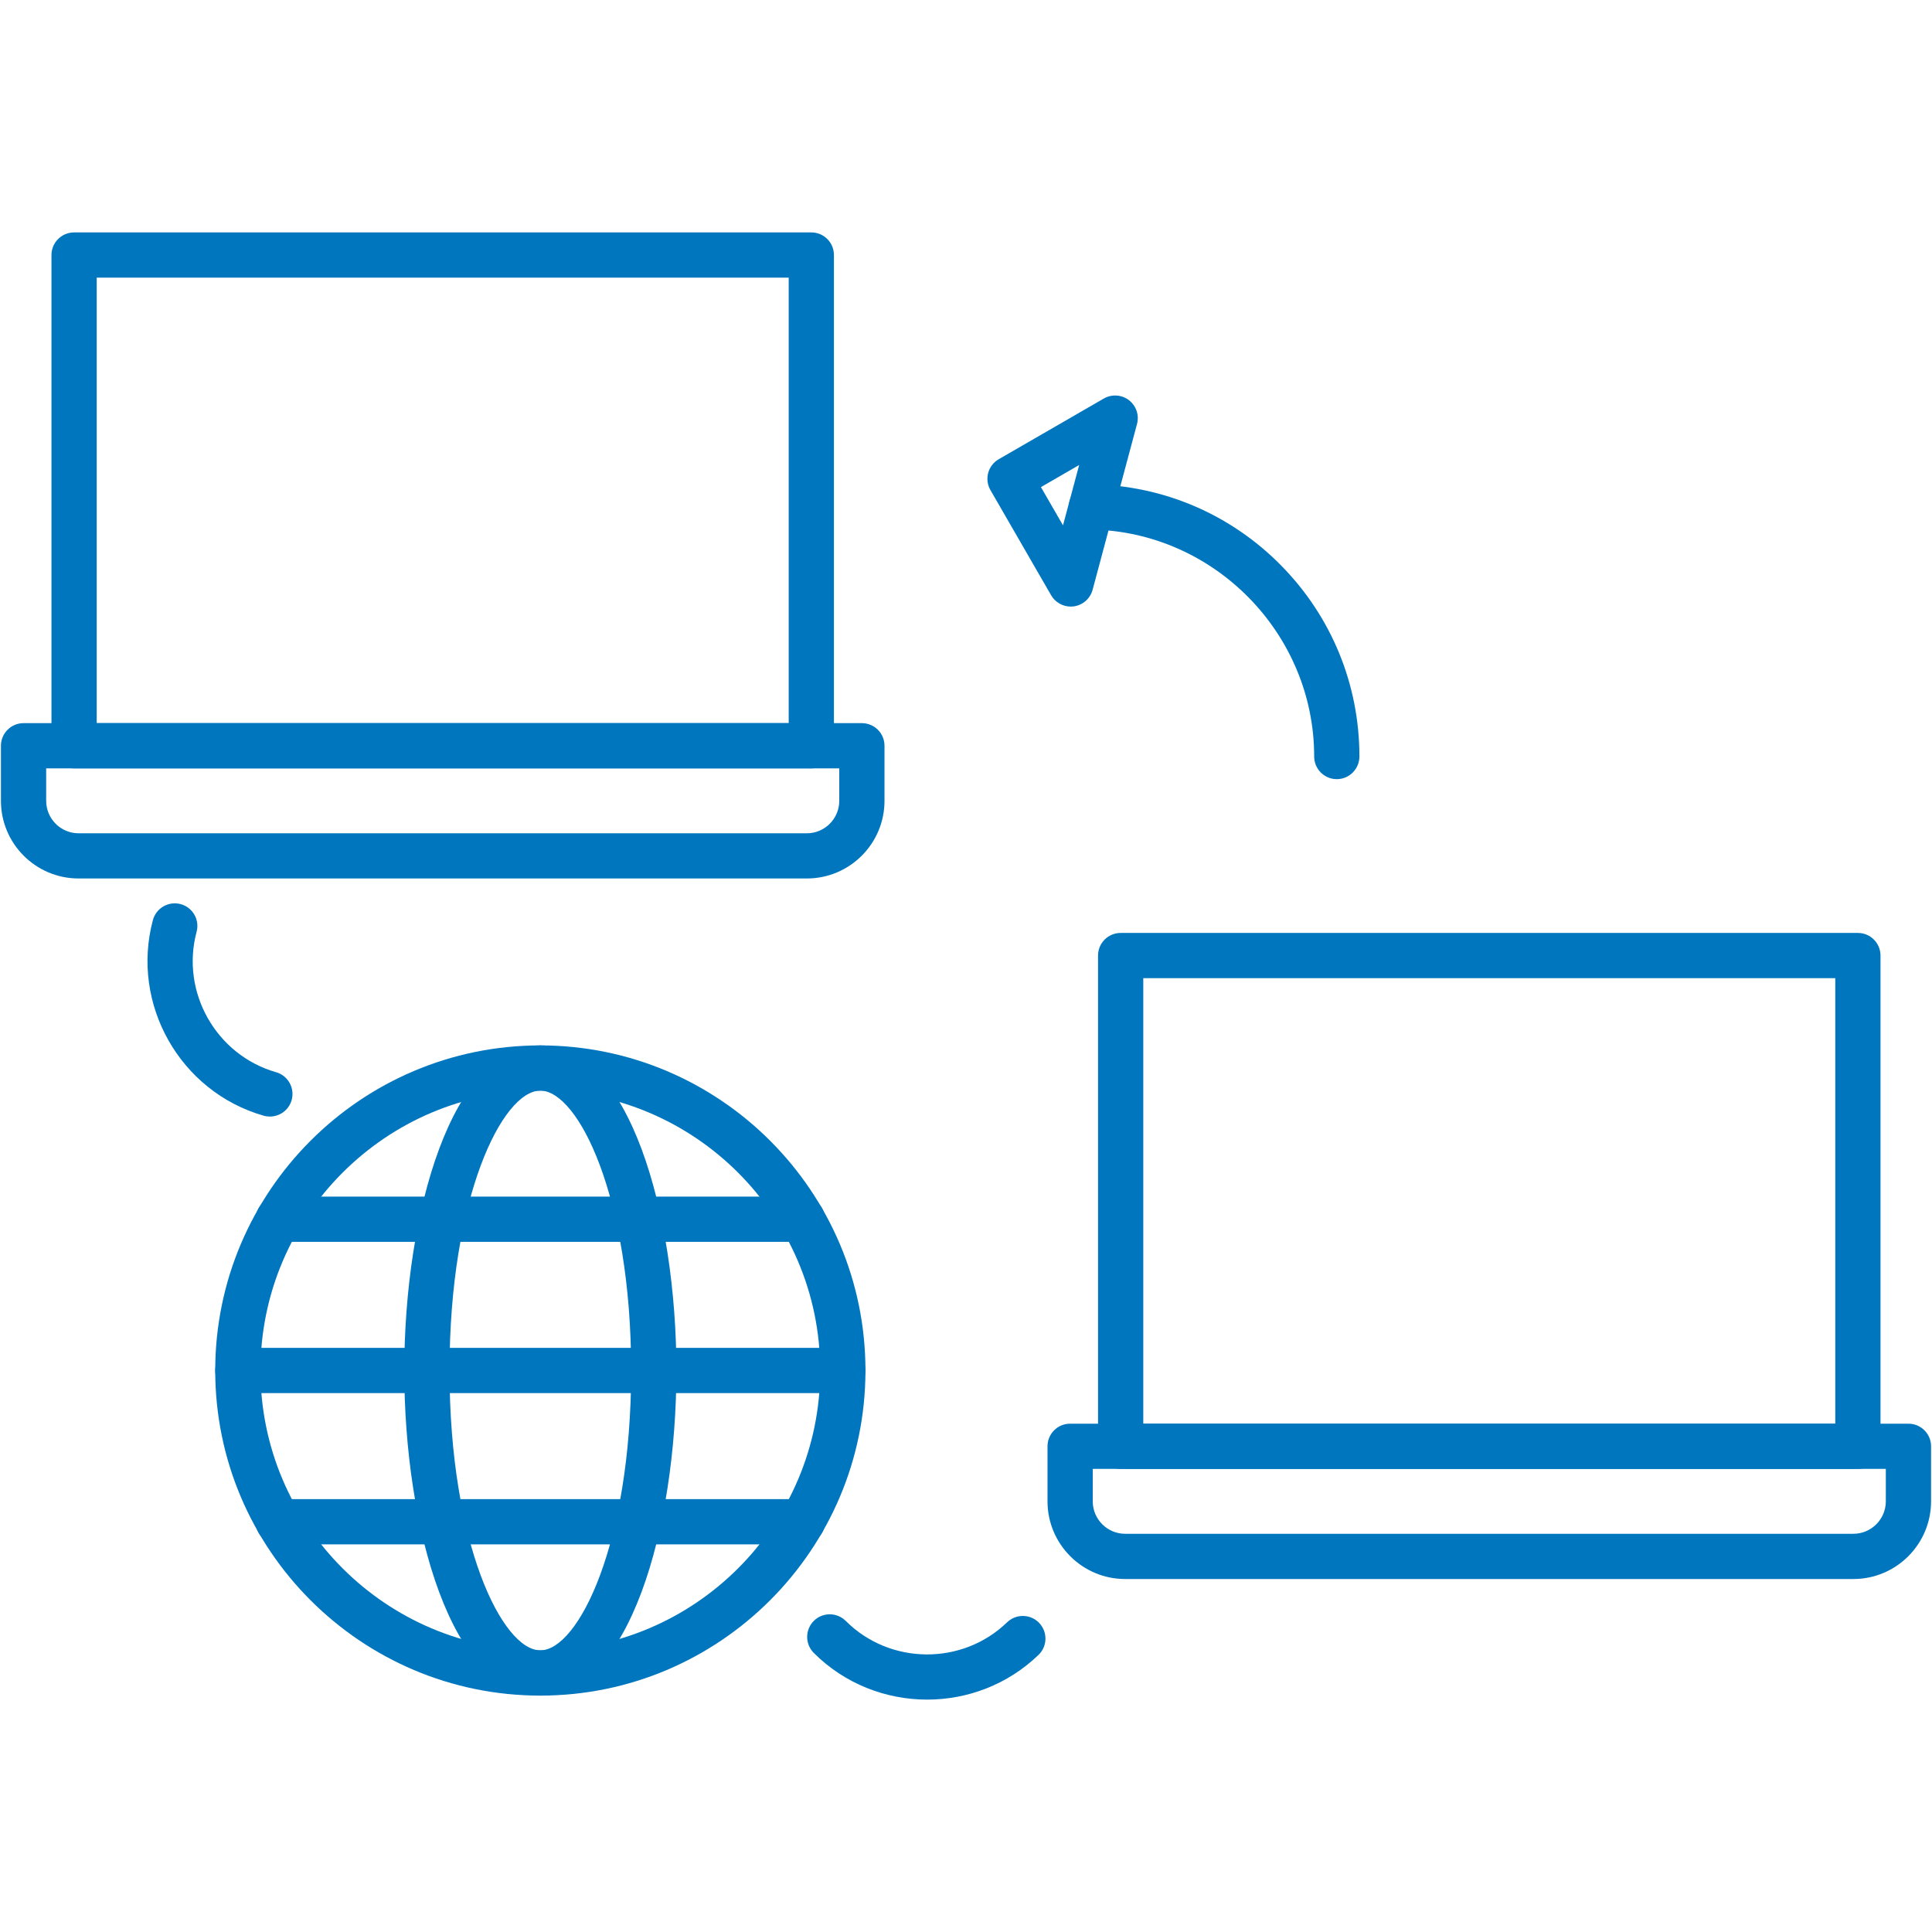
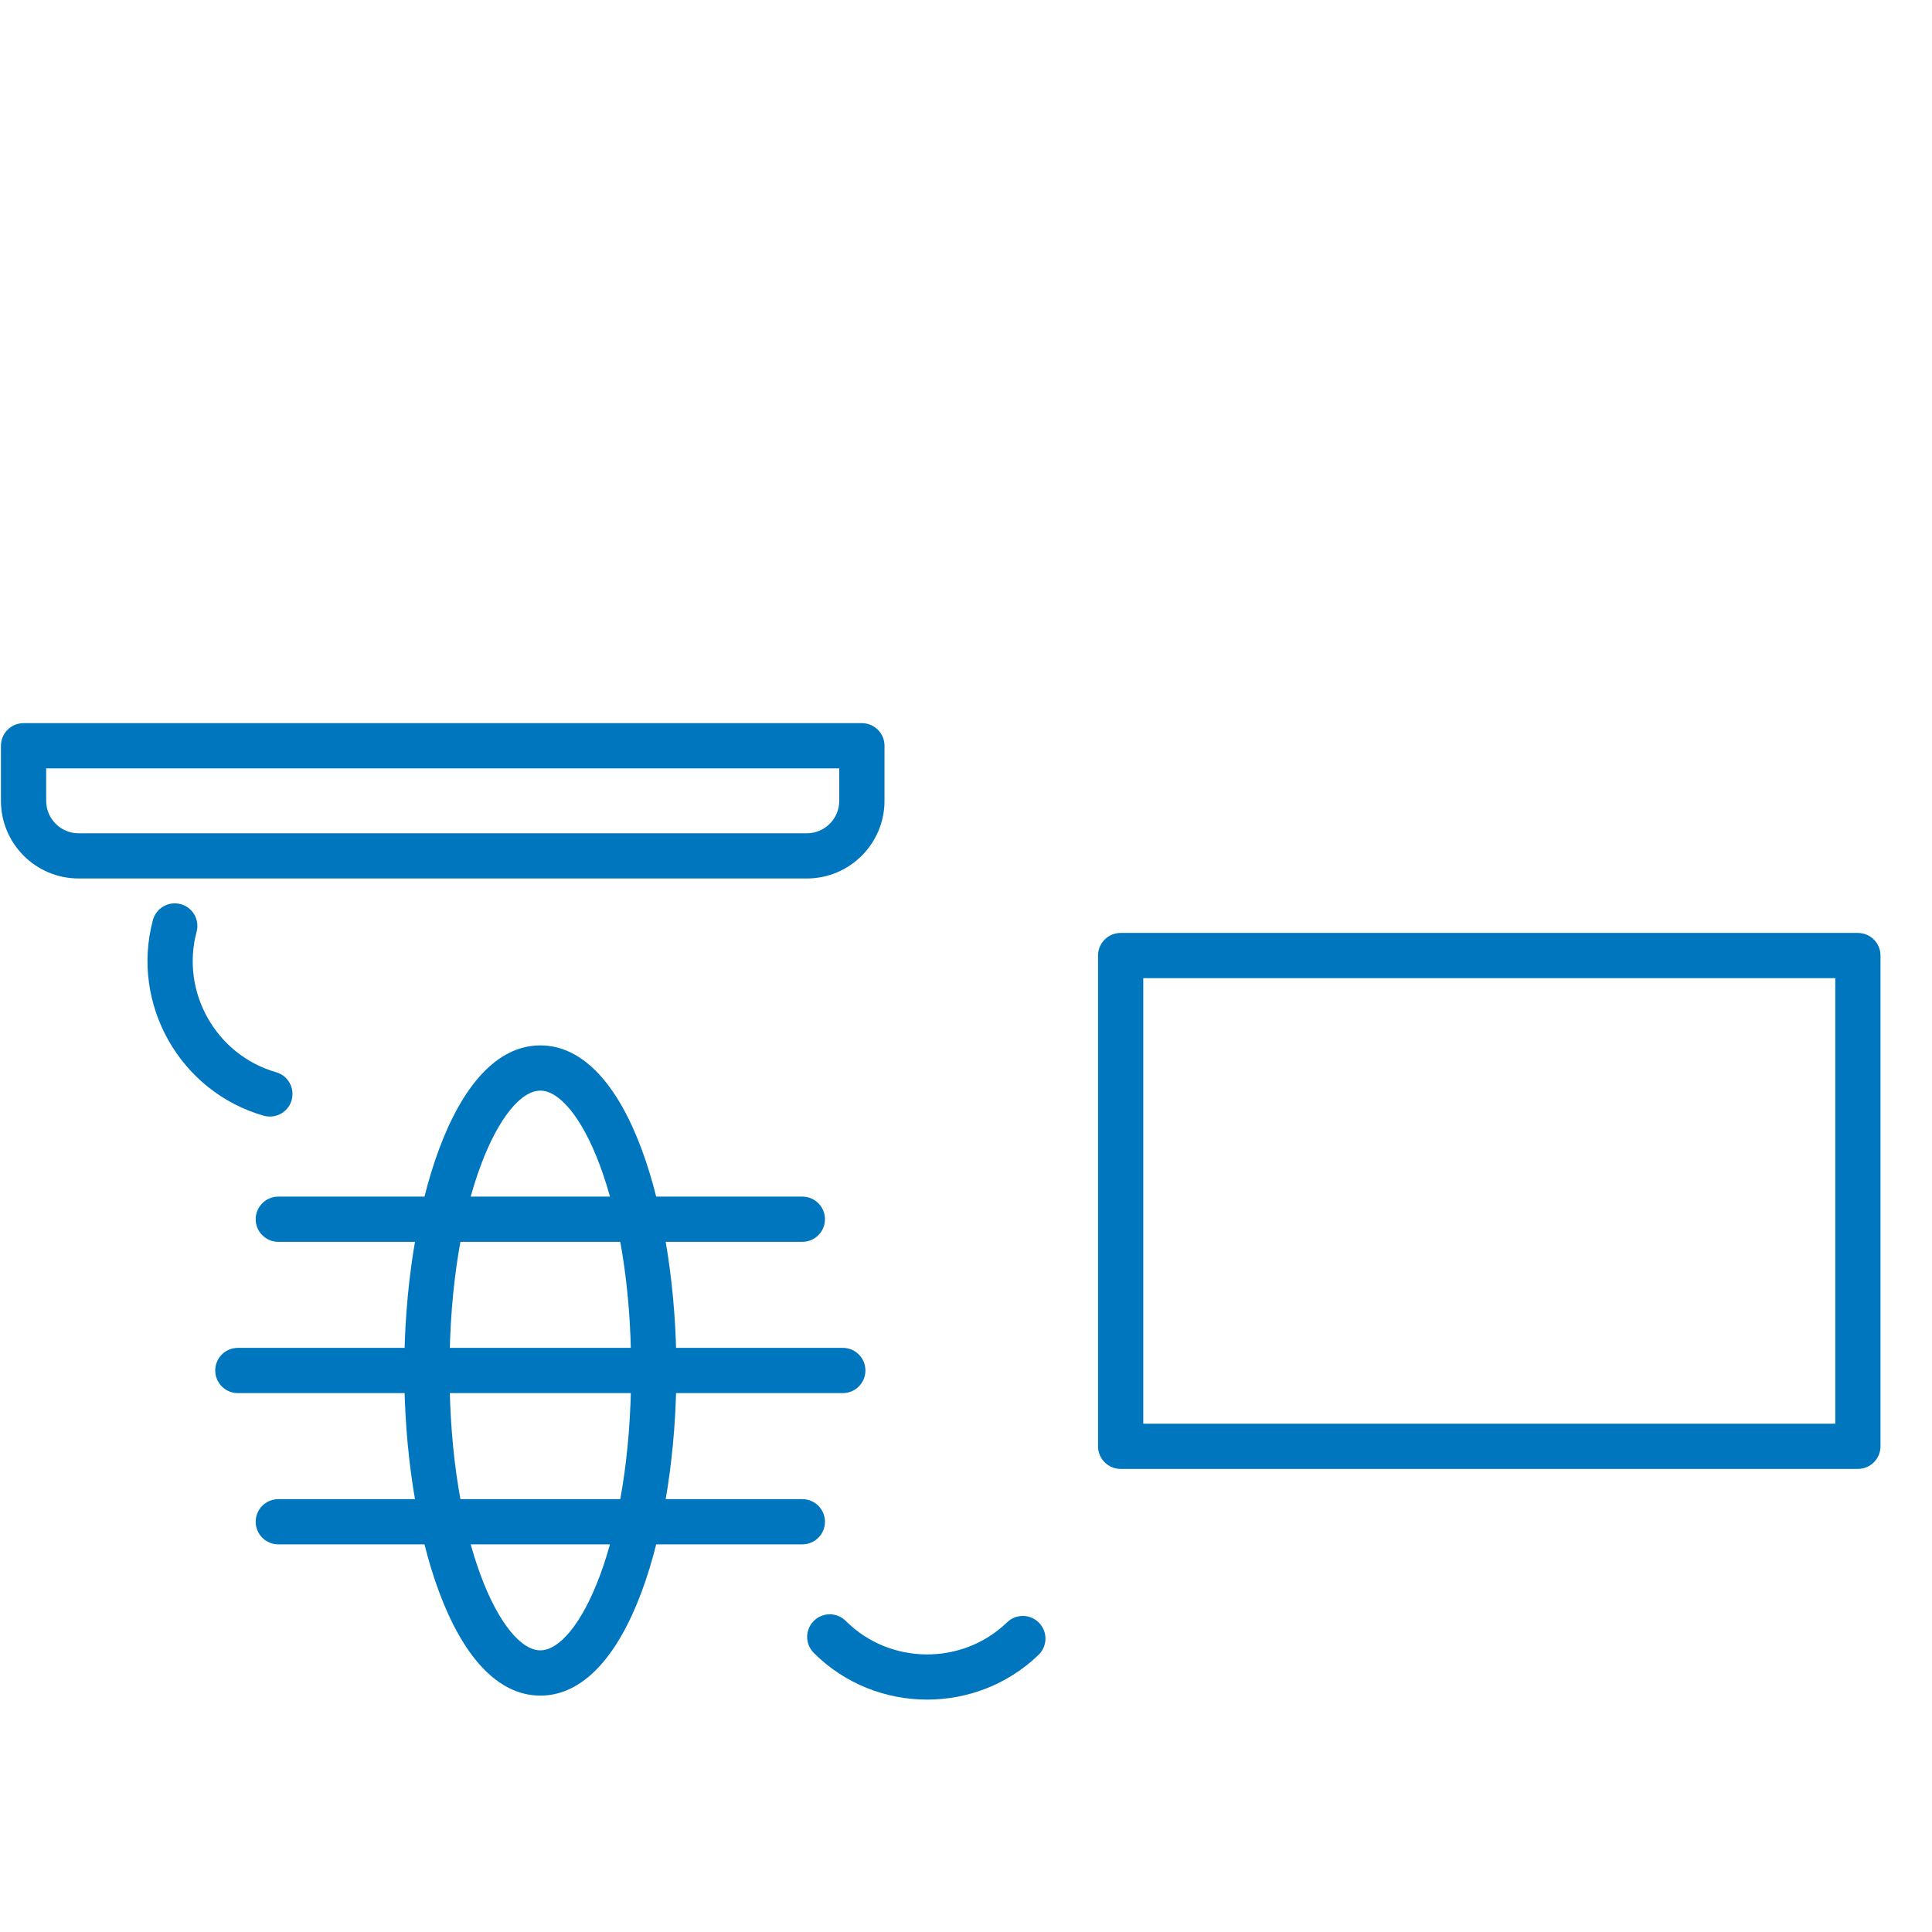
<svg xmlns="http://www.w3.org/2000/svg" width="70" height="70" viewBox="0 0 70 70" fill="none">
-   <path fill-rule="evenodd" clip-rule="evenodd" d="M38.794 21.978C38.65 21.977 38.509 21.939 38.384 21.867C38.26 21.796 38.156 21.692 38.084 21.567L35.886 17.758C35.832 17.665 35.797 17.562 35.783 17.456C35.769 17.349 35.776 17.241 35.803 17.137C35.831 17.032 35.879 16.935 35.945 16.849C36.01 16.764 36.092 16.692 36.185 16.639L39.994 14.439C40.135 14.358 40.296 14.321 40.458 14.332C40.62 14.342 40.775 14.401 40.904 14.499C41.032 14.598 41.128 14.733 41.181 14.886C41.233 15.04 41.238 15.205 41.196 15.362L39.587 21.37C39.545 21.527 39.457 21.667 39.335 21.774C39.213 21.881 39.063 21.949 38.902 21.971C38.865 21.975 38.83 21.978 38.794 21.978ZM37.715 17.649L38.515 19.034L39.1 16.848L37.715 17.649ZM29.396 27.84H2.685C2.233 27.84 1.865 27.474 1.865 27.021V9.241C1.865 8.787 2.233 8.421 2.685 8.421H29.396C29.504 8.421 29.61 8.442 29.71 8.483C29.809 8.524 29.899 8.585 29.976 8.661C30.052 8.737 30.112 8.828 30.153 8.927C30.194 9.027 30.215 9.133 30.215 9.241V27.021C30.215 27.474 29.849 27.84 29.396 27.84ZM3.504 26.201H28.576V10.06H3.504V26.201Z" fill="#0076BF" />
  <path fill-rule="evenodd" clip-rule="evenodd" d="M29.232 31.829H2.848C1.296 31.829 0.034 30.568 0.034 29.016V27.02C0.034 26.569 0.401 26.201 0.853 26.201H31.228C31.68 26.201 32.047 26.567 32.047 27.02V29.016C32.047 30.568 30.785 31.829 29.232 31.829ZM1.673 27.84V29.016C1.673 29.664 2.2 30.192 2.848 30.192H29.232C29.881 30.192 30.408 29.664 30.408 29.016V27.84H1.673ZM67.315 53.222H40.604C40.152 53.222 39.784 52.854 39.784 52.402V34.621C39.784 34.169 40.152 33.802 40.604 33.802H67.315C67.767 33.802 68.134 34.169 68.134 34.621V52.402C68.134 52.854 67.767 53.222 67.315 53.222ZM41.423 51.583H66.496V35.44H41.423V51.583Z" fill="#0076BF" />
-   <path fill-rule="evenodd" clip-rule="evenodd" d="M67.152 57.211H40.767C39.215 57.211 37.953 55.948 37.953 54.396V52.402C37.953 51.949 38.32 51.583 38.772 51.583H69.147C69.599 51.583 69.966 51.949 69.966 52.402V54.396C69.966 55.948 68.704 57.211 67.152 57.211ZM39.592 53.221V54.396C39.592 55.044 40.119 55.572 40.767 55.572H67.151C67.8 55.572 68.327 55.044 68.327 54.396V53.221H39.592ZM48.434 28.23C47.981 28.23 47.615 27.862 47.615 27.409C47.615 22.95 43.988 19.26 39.528 19.186C39.311 19.182 39.104 19.092 38.953 18.936C38.802 18.78 38.719 18.57 38.723 18.353C38.731 17.901 39.104 17.538 39.557 17.547C42.156 17.59 44.594 18.635 46.419 20.49C48.247 22.347 49.254 24.804 49.254 27.409C49.253 27.862 48.886 28.23 48.434 28.23ZM19.577 61.435C13.083 61.435 7.798 56.15 7.798 49.655C7.798 43.161 13.083 37.877 19.577 37.877C26.072 37.877 31.357 43.161 31.357 49.655C31.357 56.15 26.072 61.435 19.577 61.435ZM19.577 39.516C13.986 39.516 9.438 44.065 9.438 49.655C9.438 55.247 13.986 59.795 19.577 59.795C25.169 59.795 29.717 55.247 29.717 49.655C29.717 44.065 25.169 39.516 19.577 39.516Z" fill="#0076BF" />
  <path fill-rule="evenodd" clip-rule="evenodd" d="M19.577 61.435C16.376 61.435 14.648 55.366 14.648 49.655C14.648 43.946 16.376 37.877 19.577 37.877C22.779 37.877 24.507 43.946 24.507 49.655C24.507 55.366 22.779 61.435 19.577 61.435ZM19.577 39.516C18.204 39.516 16.287 43.373 16.287 49.655C16.287 55.937 18.204 59.795 19.577 59.795C20.951 59.795 22.868 55.937 22.868 49.655C22.868 43.373 20.951 39.516 19.577 39.516Z" fill="#0076BF" />
-   <path fill-rule="evenodd" clip-rule="evenodd" d="M29.07 44.994H10.084C9.632 44.994 9.264 44.628 9.264 44.175C9.264 43.723 9.632 43.355 10.084 43.355H29.07C29.523 43.355 29.89 43.723 29.89 44.175C29.89 44.628 29.523 44.994 29.07 44.994ZM30.538 50.475H8.617C8.165 50.475 7.798 50.107 7.798 49.655C7.798 49.202 8.165 48.836 8.617 48.836H30.538C30.99 48.836 31.356 49.202 31.356 49.655C31.356 50.107 30.99 50.475 30.538 50.475ZM29.07 55.955H10.084C9.632 55.955 9.264 55.589 9.264 55.136C9.264 54.683 9.632 54.317 10.084 54.317H29.07C29.523 54.317 29.89 54.683 29.89 55.136C29.89 55.589 29.523 55.955 29.07 55.955ZM33.593 61.58C32.102 61.58 30.611 61.015 29.485 59.888C29.331 59.734 29.245 59.526 29.245 59.309C29.245 59.091 29.331 58.883 29.485 58.729C29.561 58.653 29.651 58.592 29.751 58.551C29.85 58.51 29.957 58.489 30.065 58.489C30.172 58.489 30.279 58.511 30.378 58.552C30.478 58.593 30.568 58.654 30.644 58.73C32.242 60.328 34.865 60.35 36.489 58.779C36.816 58.465 37.334 58.473 37.648 58.799C37.963 59.124 37.955 59.644 37.629 59.958C36.509 61.039 35.051 61.58 33.593 61.58ZM9.778 40.455C9.704 40.455 9.628 40.446 9.553 40.424C6.524 39.558 4.725 36.38 5.54 33.336C5.597 33.126 5.734 32.947 5.923 32.839C6.111 32.731 6.335 32.701 6.545 32.758C6.981 32.874 7.241 33.324 7.123 33.761C6.538 35.945 7.83 38.227 10.004 38.849C10.107 38.878 10.204 38.928 10.288 38.995C10.372 39.062 10.442 39.145 10.495 39.239C10.547 39.333 10.58 39.436 10.592 39.543C10.604 39.65 10.595 39.758 10.566 39.862C10.463 40.221 10.135 40.455 9.778 40.455Z" fill="#0076BF" />
+   <path fill-rule="evenodd" clip-rule="evenodd" d="M29.07 44.994H10.084C9.632 44.994 9.264 44.628 9.264 44.175C9.264 43.723 9.632 43.355 10.084 43.355H29.07C29.523 43.355 29.89 43.723 29.89 44.175C29.89 44.628 29.523 44.994 29.07 44.994ZM30.538 50.475H8.617C8.165 50.475 7.798 50.107 7.798 49.655C7.798 49.202 8.165 48.836 8.617 48.836H30.538C30.99 48.836 31.356 49.202 31.356 49.655C31.356 50.107 30.99 50.475 30.538 50.475ZM29.07 55.955H10.084C9.632 55.955 9.264 55.589 9.264 55.136C9.264 54.683 9.632 54.317 10.084 54.317H29.07C29.523 54.317 29.89 54.683 29.89 55.136C29.89 55.589 29.523 55.955 29.07 55.955ZM33.593 61.58C32.102 61.58 30.611 61.015 29.485 59.888C29.331 59.734 29.245 59.526 29.245 59.309C29.245 59.091 29.331 58.883 29.485 58.729C29.561 58.653 29.651 58.592 29.751 58.551C29.85 58.51 29.957 58.489 30.065 58.489C30.172 58.489 30.279 58.511 30.378 58.552C30.478 58.593 30.568 58.654 30.644 58.73C32.242 60.328 34.865 60.35 36.489 58.779C36.816 58.465 37.334 58.473 37.648 58.799C37.963 59.124 37.955 59.644 37.629 59.958C36.509 61.039 35.051 61.58 33.593 61.58ZM9.778 40.455C9.704 40.455 9.628 40.446 9.553 40.424C6.524 39.558 4.725 36.38 5.54 33.336C5.597 33.126 5.734 32.947 5.923 32.839C6.111 32.731 6.335 32.701 6.545 32.758C6.981 32.874 7.241 33.324 7.123 33.761C6.538 35.945 7.83 38.227 10.004 38.849C10.107 38.878 10.204 38.928 10.288 38.995C10.372 39.062 10.442 39.145 10.495 39.239C10.547 39.333 10.58 39.436 10.592 39.543C10.604 39.65 10.595 39.758 10.566 39.862C10.463 40.221 10.135 40.455 9.778 40.455" fill="#0076BF" />
</svg>